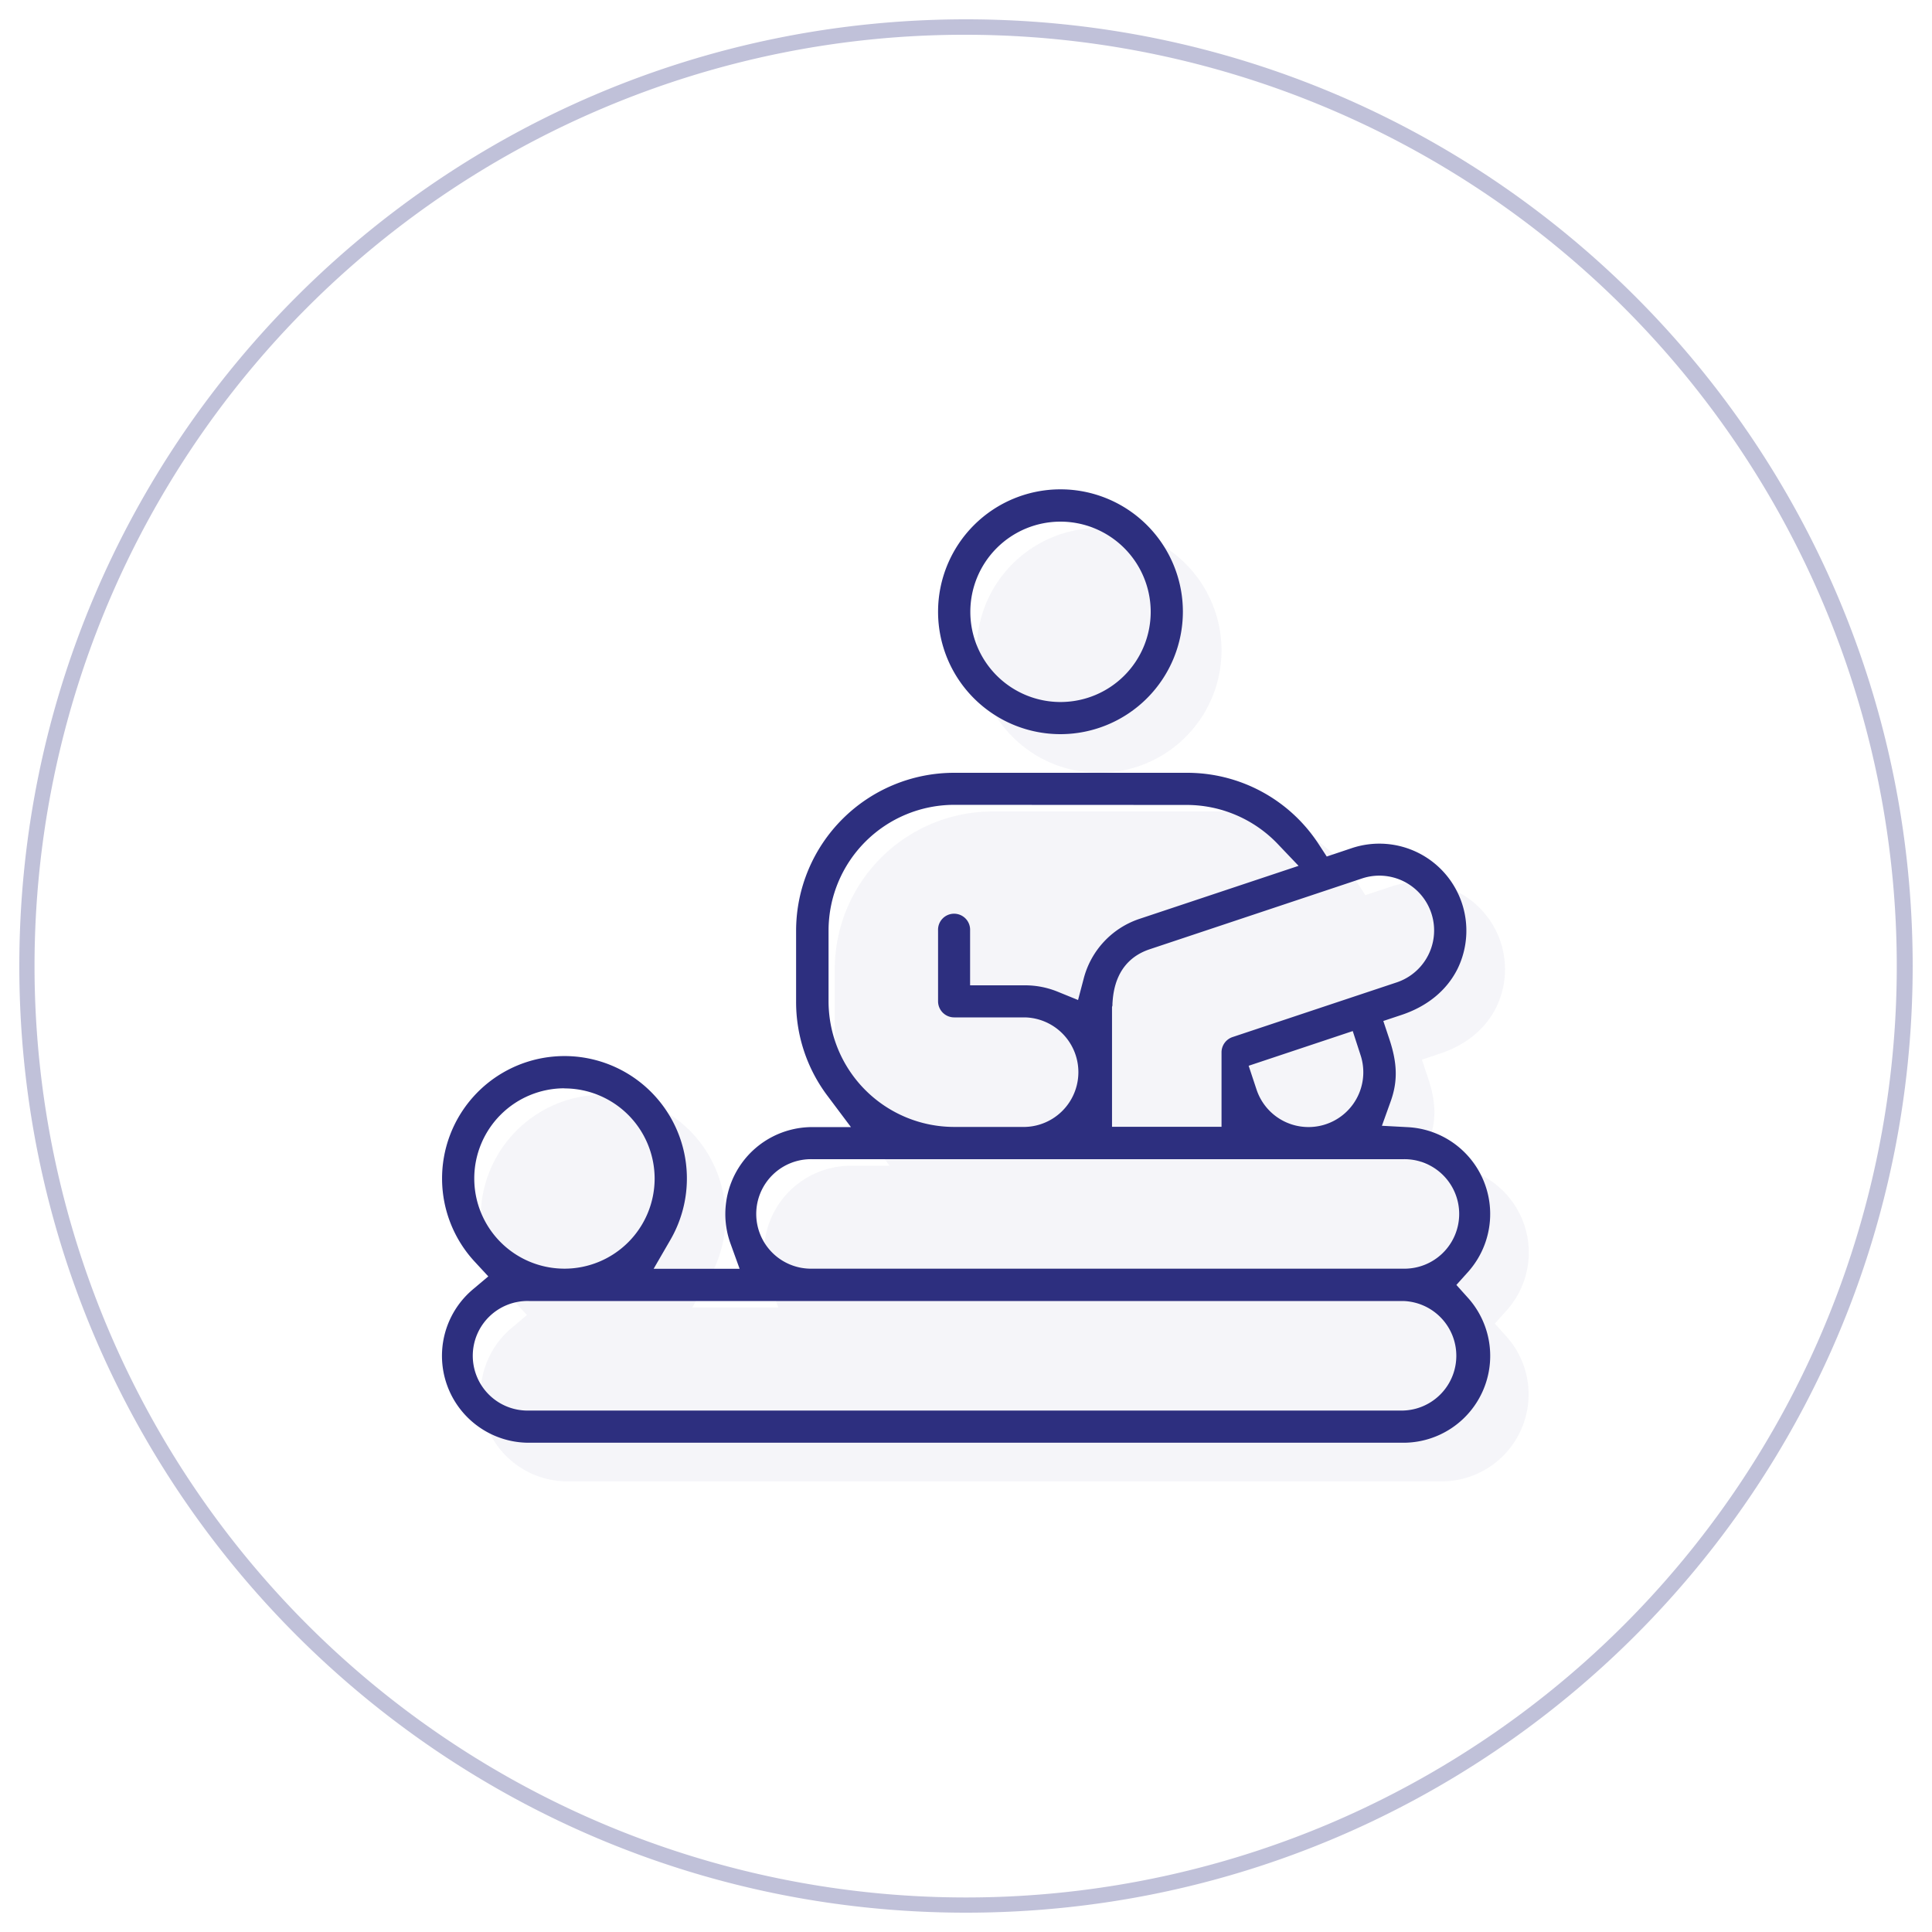
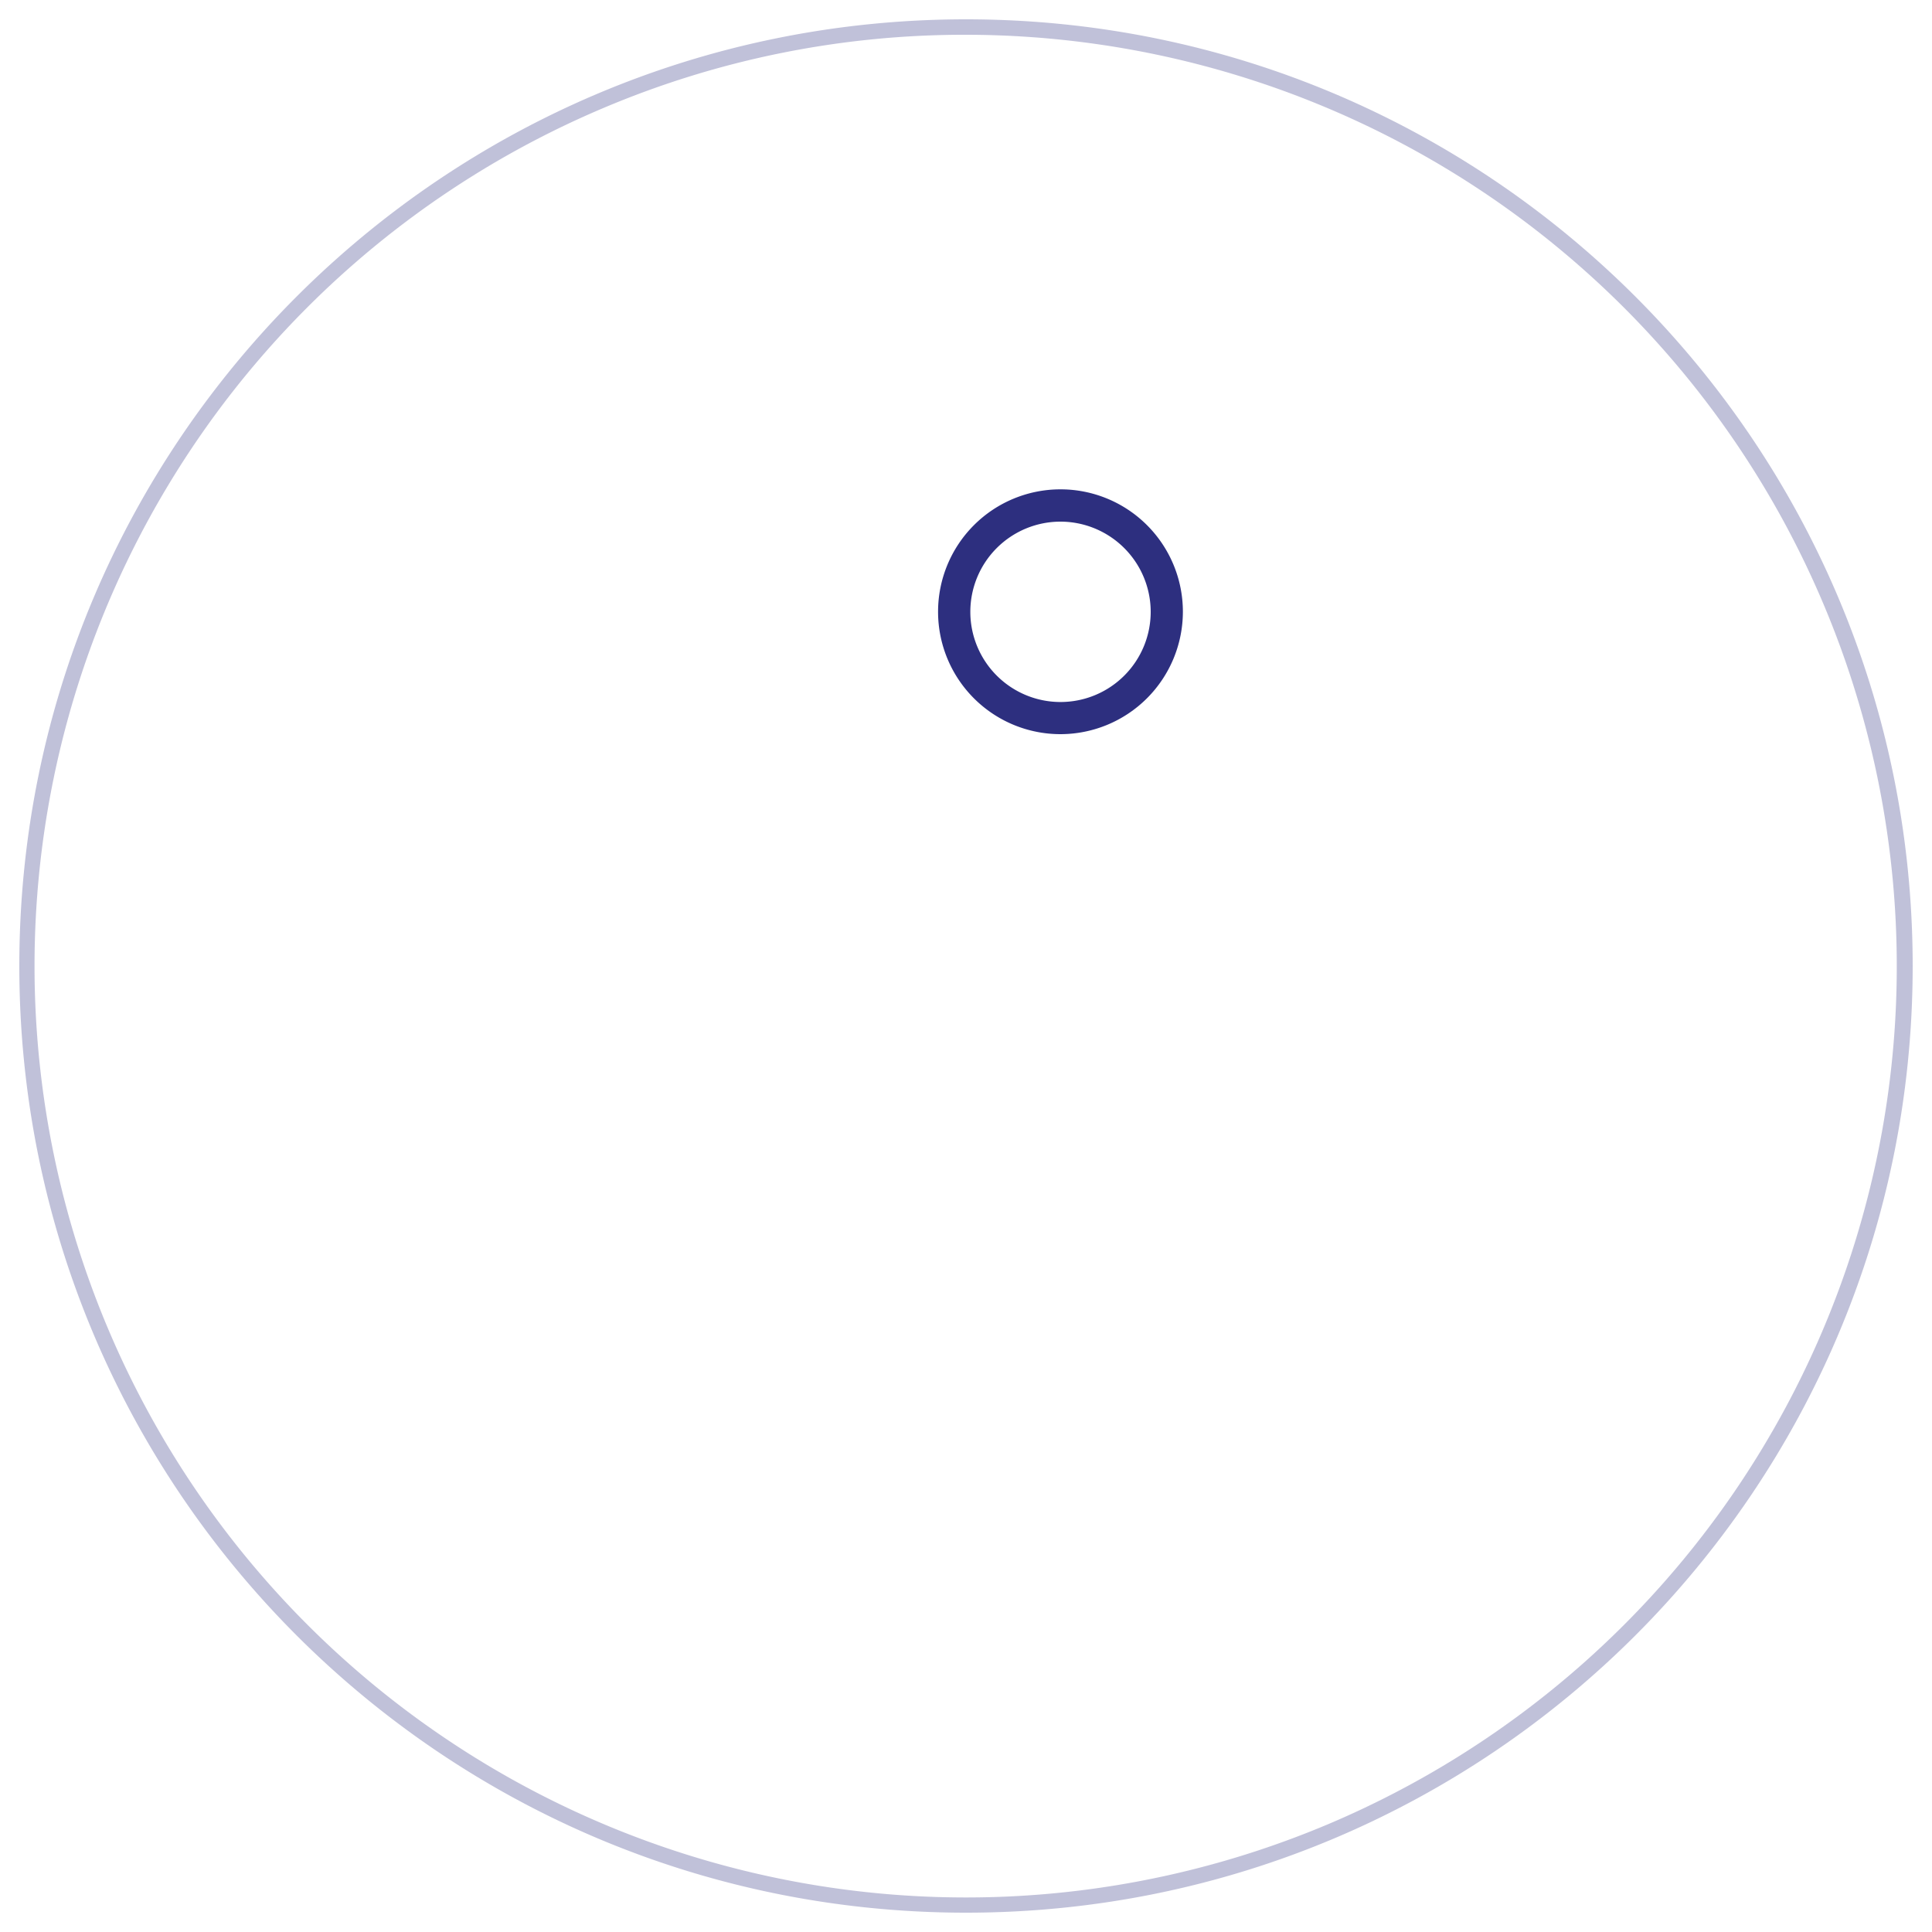
<svg xmlns="http://www.w3.org/2000/svg" id="Vrstva_1" data-name="Vrstva 1" viewBox="0 0 500 500">
  <defs>
    <style>.cls-1{opacity:0.05;}.cls-2{fill:#2d2f7f;}.cls-3{opacity:0.3;}</style>
  </defs>
  <title>fyzioterapia-manualne-a-mobilizacne-techniky</title>
  <g class="cls-1">
-     <path class="cls-2" d="M252.77,168.3A31.68,31.68,0,1,1,284.45,200,31.71,31.71,0,0,1,252.77,168.3Z" />
-     <path class="cls-2" d="M389.86,339.2l-3,3.34,3,3.34a22.35,22.35,0,0,1,5.74,14.47v.91a22.53,22.53,0,0,1-22.51,22.12H146.91a22.49,22.49,0,0,1-14.54-39.68l4-3.37-3.54-3.84a31.68,31.68,0,1,1,50.68-5.64l-4.35,7.51h22.25L199,331.69a22.5,22.5,0,0,1,21.22-30h10l-6-8a40.36,40.36,0,0,1-8.19-24.5V250.84A40.91,40.91,0,0,1,256.92,210h60.19a40.6,40.6,0,0,1,34.14,18.43l2.11,3.24,6.5-2.18a22.52,22.52,0,0,1,27.35,31.25c-2.79,5.57-7.81,9.7-14.52,11.93L368,274.23l1.58,4.74c2.08,6.26,2.17,10.91.33,16.06l-2.27,6.32,6.71.36a22.49,22.49,0,0,1,21.3,22.11v.89A22.52,22.52,0,0,1,389.86,339.2Z" />
-   </g>
+     </g>
  <path class="cls-2" d="M274.45,190a31.68,31.68,0,1,1,31.68-31.68A31.72,31.72,0,0,1,274.45,190Zm0-55A23.34,23.34,0,1,0,297.8,158.3,23.37,23.37,0,0,0,274.45,135Z" />
-   <path class="cls-2" d="M136.91,373.38a22.49,22.49,0,0,1-14.54-39.68l4-3.37-3.54-3.83a31.68,31.68,0,1,1,50.68-5.65l-4.35,7.51h22.25L189,321.69a22.5,22.5,0,0,1,21.22-30h10l-6-8a40.36,40.36,0,0,1-8.19-24.5V240.84A40.91,40.91,0,0,1,246.92,200h60.19a40.6,40.6,0,0,1,34.14,18.43l2.11,3.24,6.5-2.18a22.52,22.52,0,0,1,27.35,31.25c-2.79,5.57-7.81,9.7-14.52,11.93L358,264.23l1.58,4.74c2.08,6.26,2.17,10.91.33,16.06l-2.27,6.32,6.71.36a22.5,22.5,0,0,1,15.56,37.49l-3,3.34,3,3.34a22.48,22.48,0,0,1-16.77,37.5Zm0-36.68a14.18,14.18,0,1,0,0,28.35H363.09a14.18,14.18,0,0,0,0-28.35ZM210.26,300a14.17,14.17,0,1,0,0,28.33H363.09a14.17,14.17,0,1,0,0-28.33Zm-64.19-18.35A23.34,23.34,0,1,0,169.42,305,23.37,23.37,0,0,0,146.07,281.68Zm177.08-5.83L325.2,282a14.16,14.16,0,0,0,13.45,9.68A14.18,14.18,0,0,0,352.09,273l-2-6.16Zm-35.36-15.21v31h28.34V272.39a4.18,4.18,0,0,1,2.86-4l23.32-7.77,19.16-6.38a14.17,14.17,0,1,0-9-26.89l-55,18.34c-8.86,3-9.39,11.32-9.57,14.07,0,.18,0,.33,0,.46Zm-40.85-52.32a32.55,32.55,0,0,0-32.51,32.52v18.33a32.54,32.54,0,0,0,32.51,32.51h18.34a14.18,14.18,0,0,0,0-28.35H246.94a4.17,4.17,0,0,1-4.17-4.16V240.82a4.15,4.15,0,1,1,8.29,0V255h14.22a22.38,22.38,0,0,1,8.44,1.65L279,258.8l1.45-5.5a22.15,22.15,0,0,1,14.39-15.48l41.23-13.74-5.43-5.7a32.63,32.63,0,0,0-23.52-10.06Z" />
  <g class="cls-3">
    <path class="cls-2" d="M250,9a241.07,241.07,0,0,1,93.81,463.06A241.06,241.06,0,0,1,156.19,27.94,239.42,239.42,0,0,1,250,9m0-4C114.69,5,5,114.69,5,250S114.69,495,250,495,495,385.31,495,250,385.31,5,250,5Z" />
  </g>
</svg>